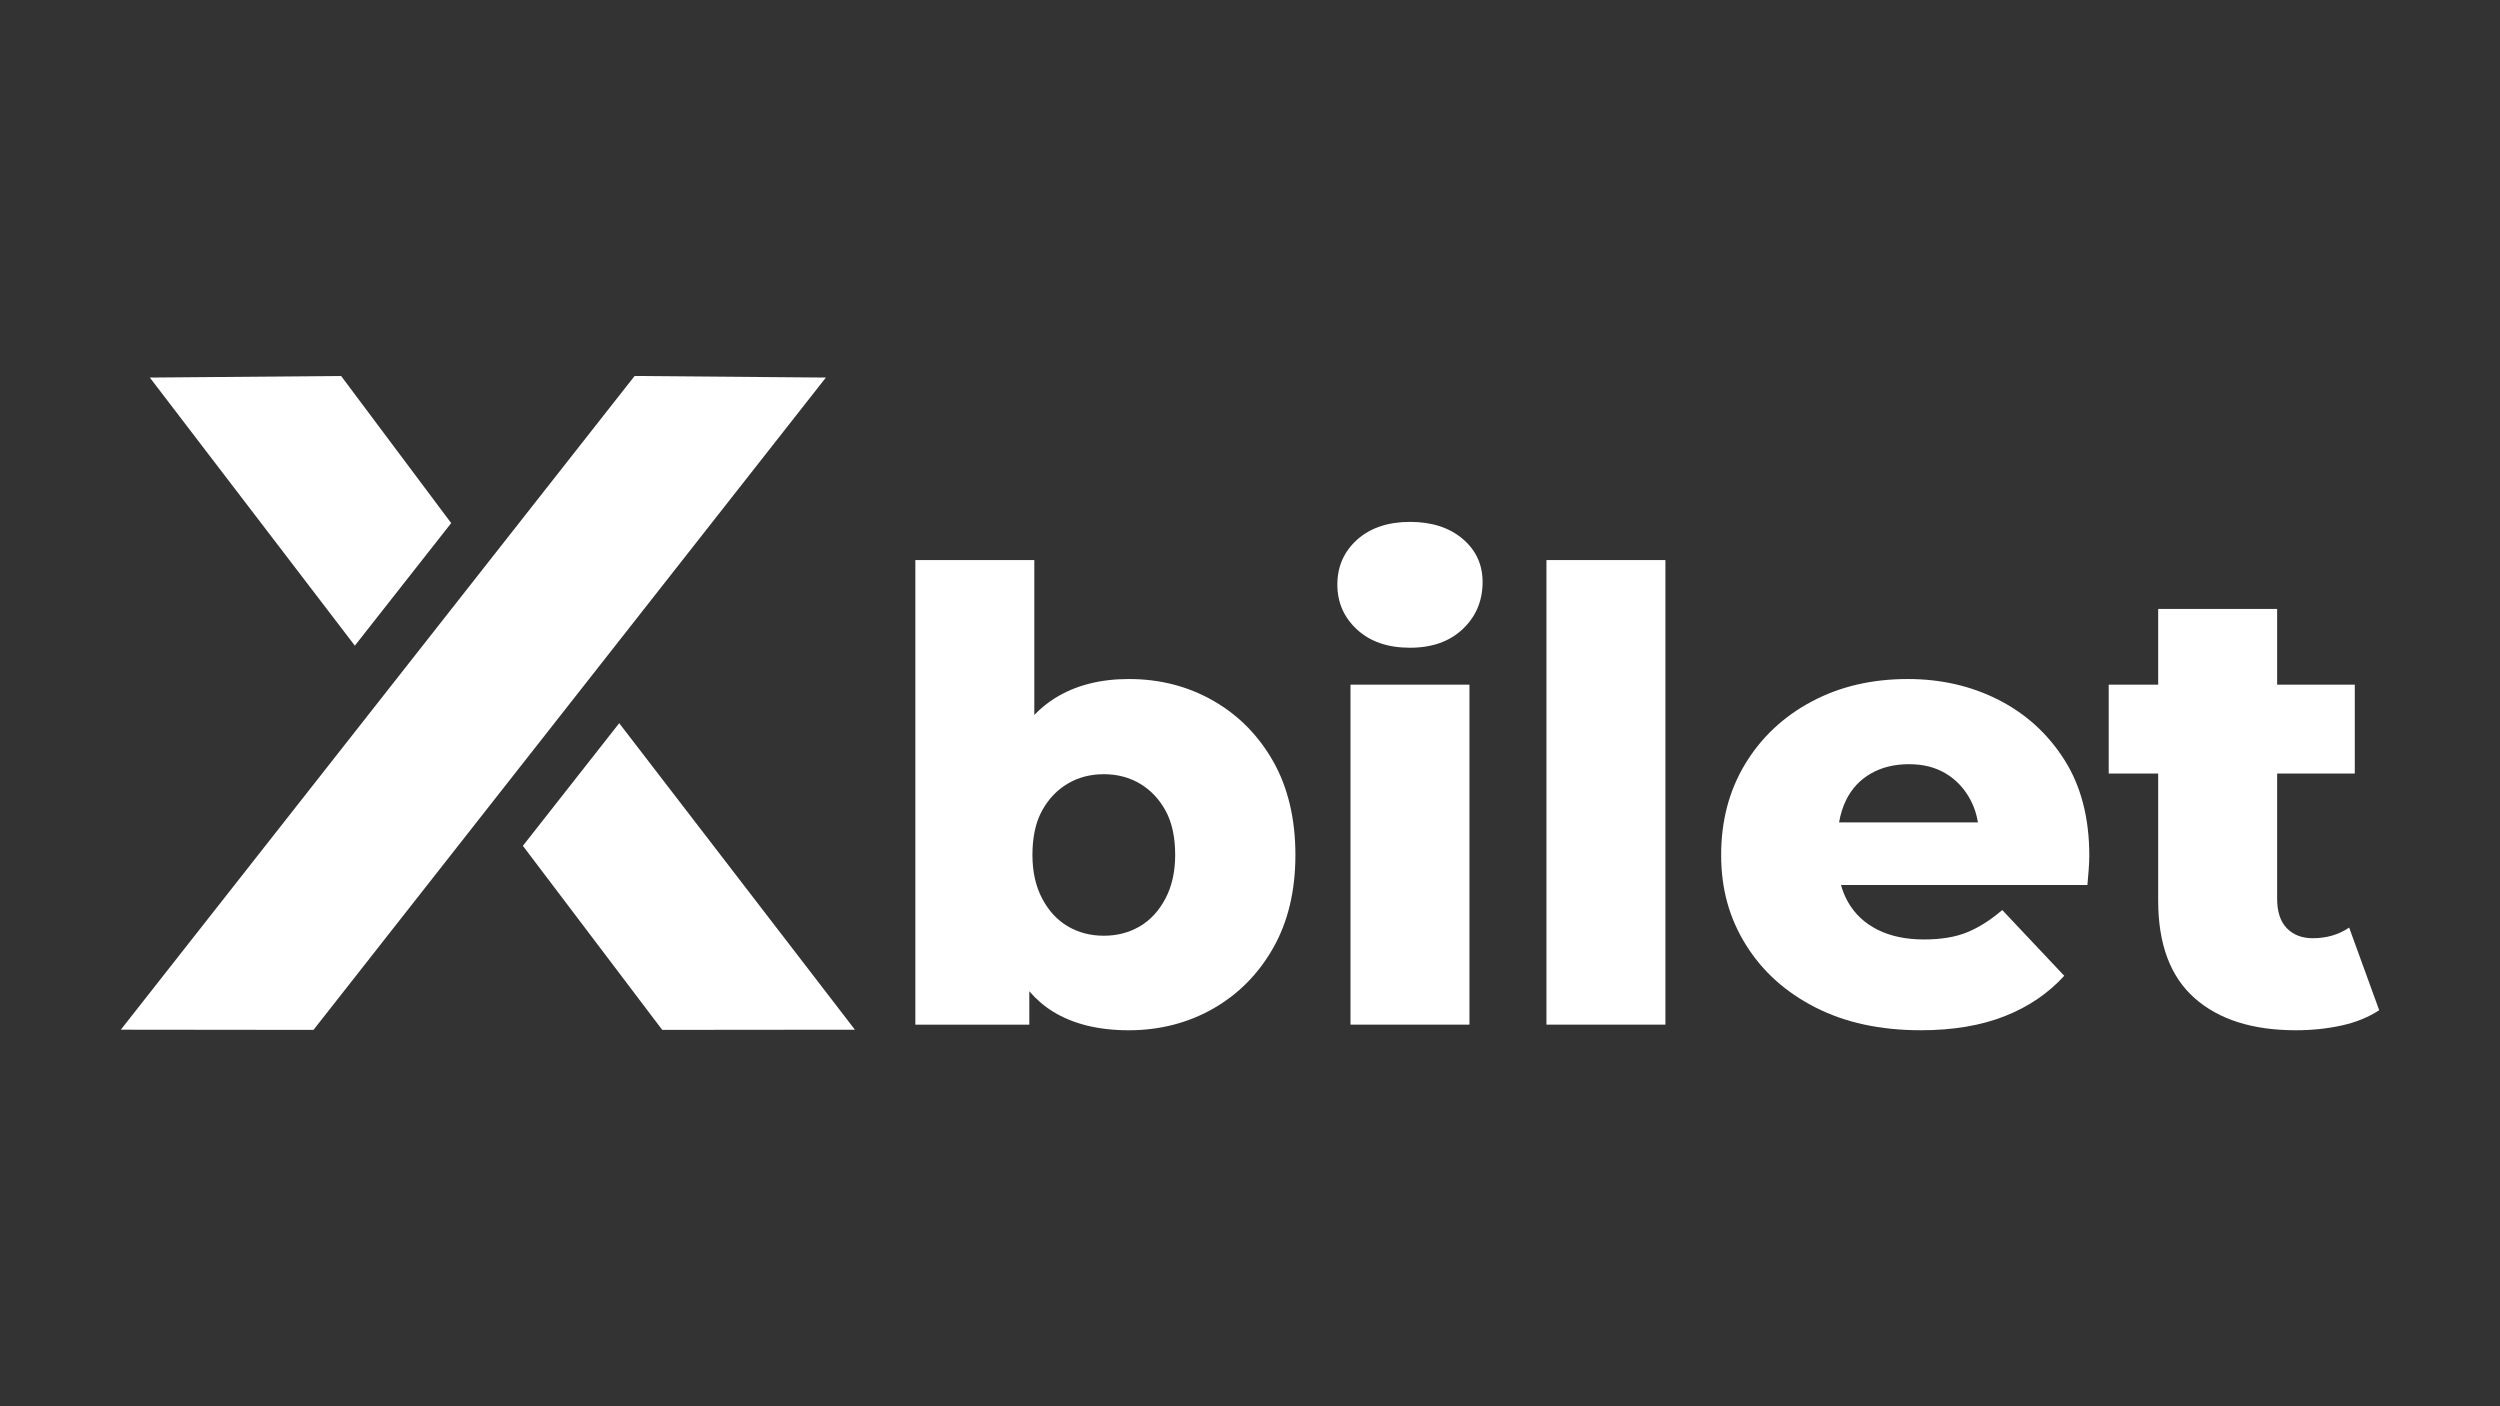
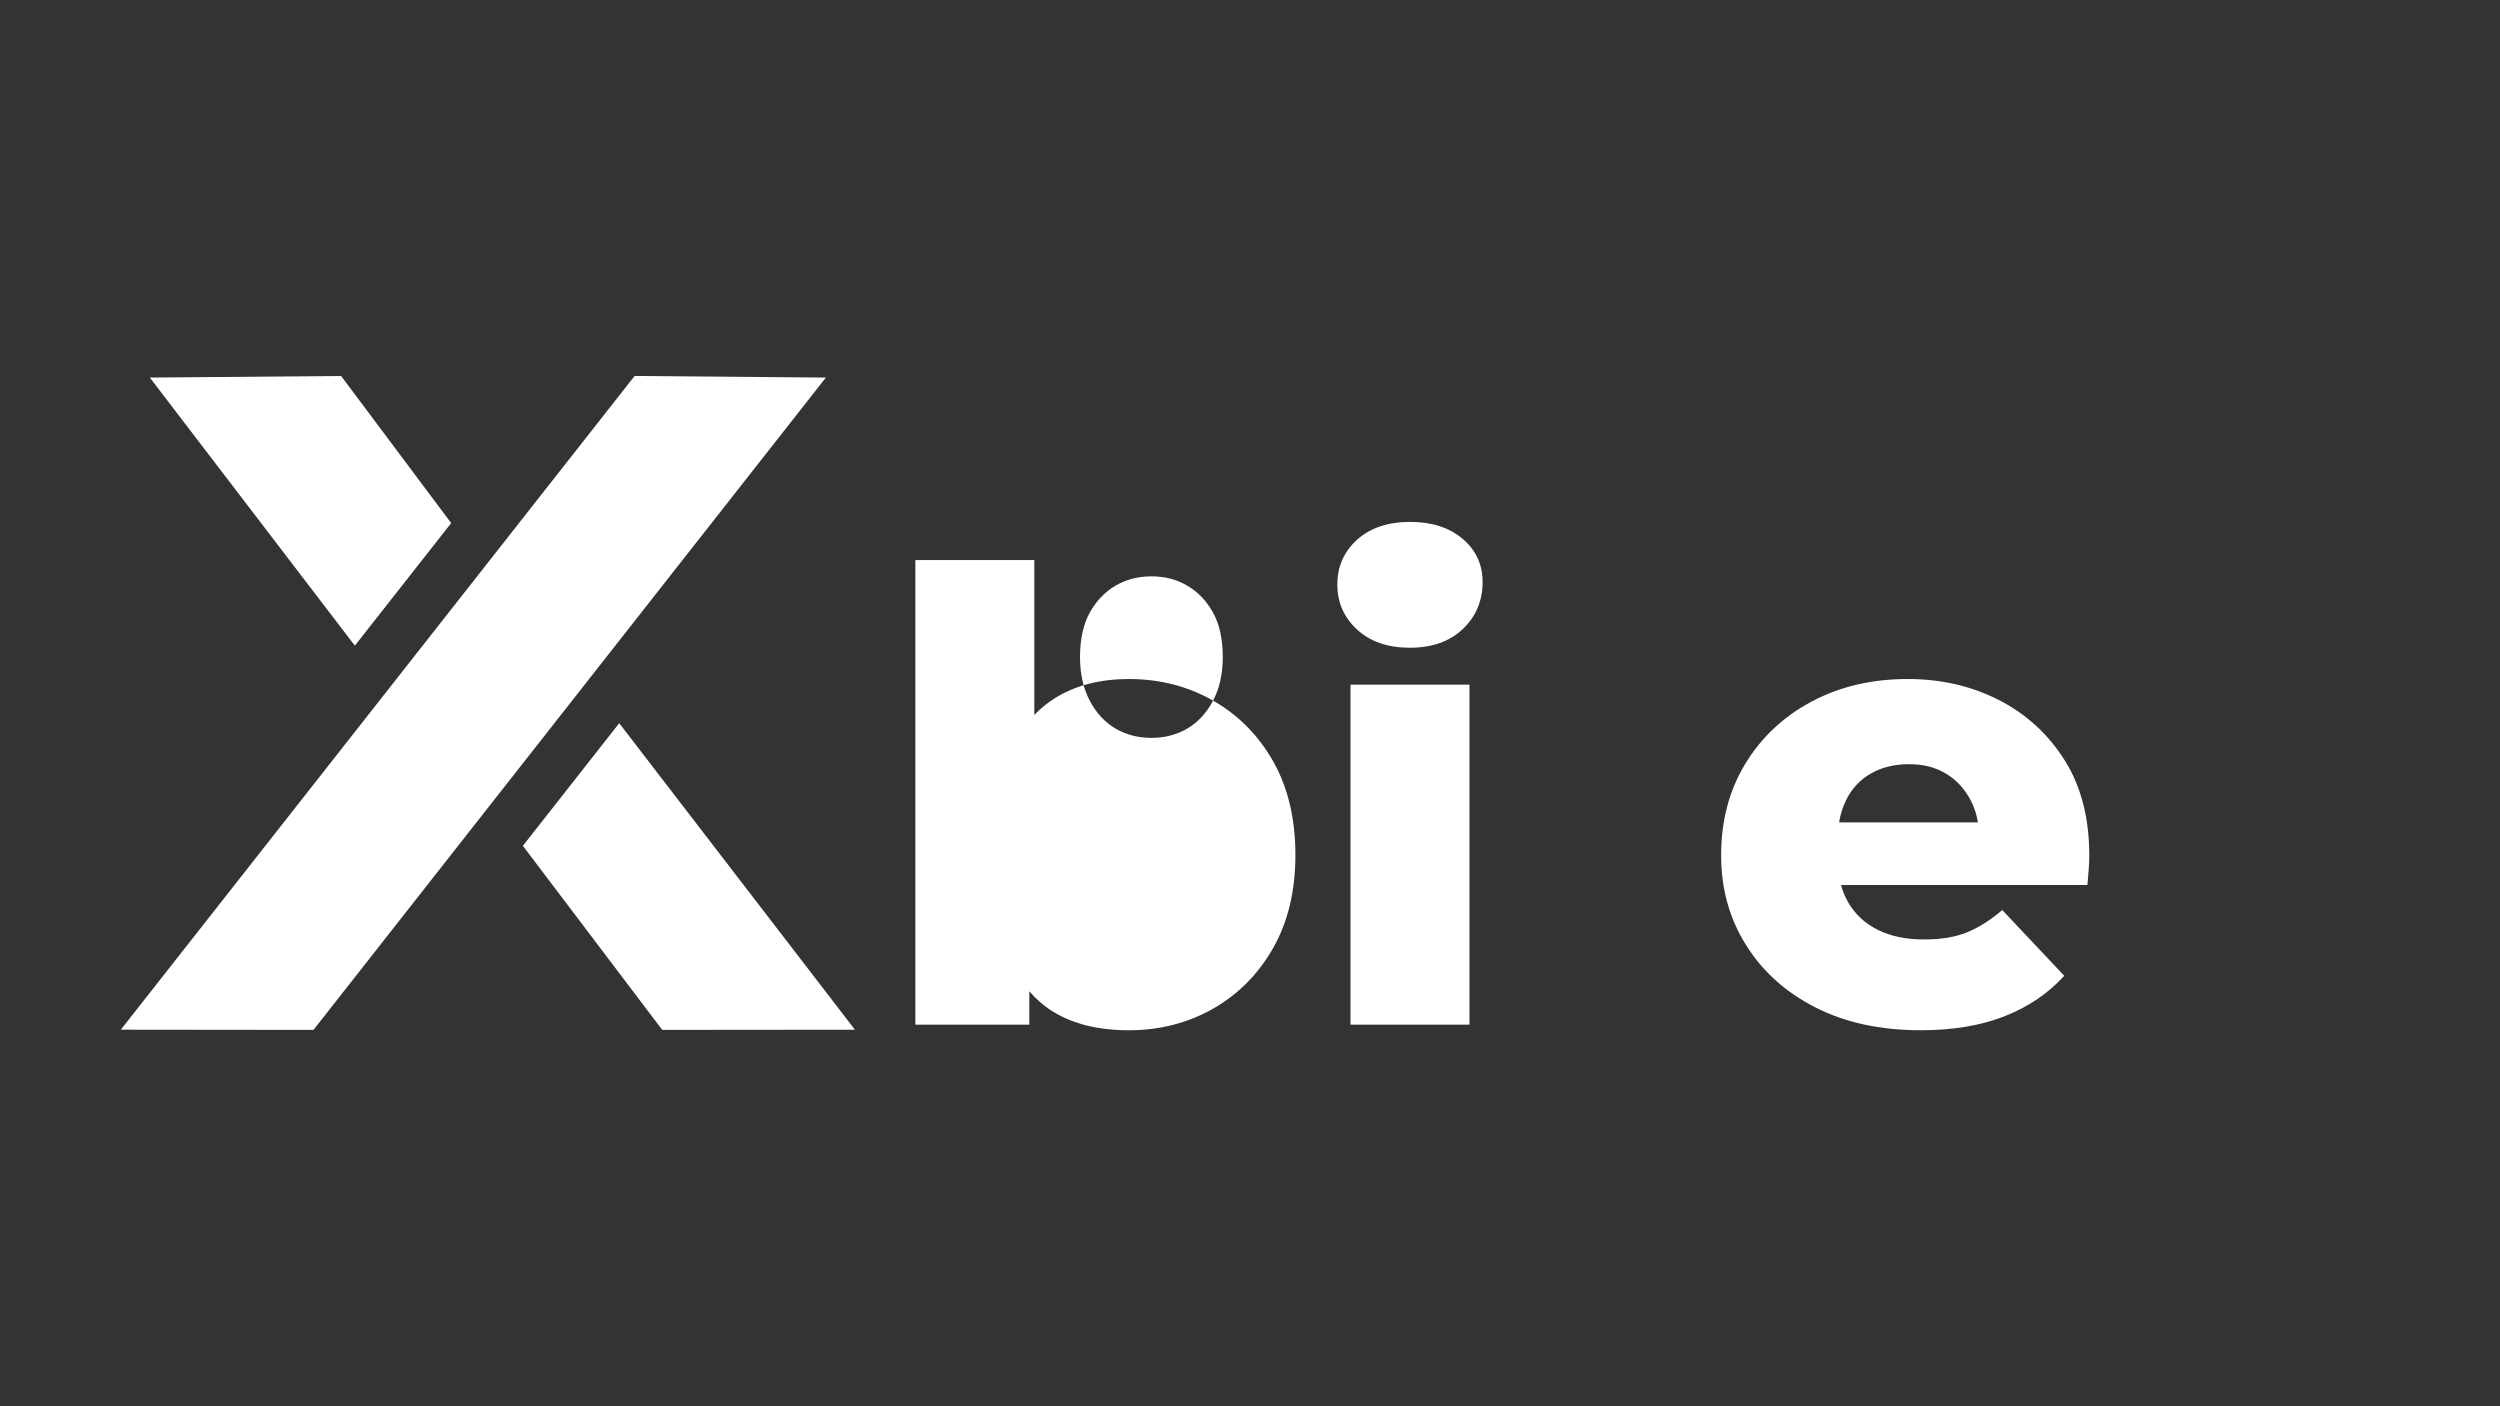
<svg xmlns="http://www.w3.org/2000/svg" id="Layer_1" data-name="Layer 1" viewBox="0 0 1920 1080">
  <rect x="0" y="0" width="1920" height="1080" fill="#333333" stroke="none" />
  <defs>
    <style>
      .cls-1 {
        fill: #fff;
      }
    </style>
  </defs>
  <g>
    <polygon class="cls-1" points="634.27 289.97 240.75 790.96 92.79 790.8 487.38 288.75 634.27 289.97" />
    <polygon class="cls-1" points="401.57 649.6 508.59 790.95 656.57 790.81 475.55 555.41 401.57 649.6" />
    <polygon class="cls-1" points="261.98 288.76 115.07 289.97 272.52 495.86 346.51 401.74 261.98 288.76" />
  </g>
  <g>
-     <path class="cls-1" d="M931.64,538.08c-19.4-11.06-40.95-16.59-64.68-16.59-22.12,0-41.04,4.89-56.74,14.67-5.81,3.62-11.09,7.93-15.87,12.92v-118.95h-91.36v356.79h87.52v-25.64c5.28,6.13,11.26,11.35,18.03,15.54,15.54,9.62,35.02,14.43,58.42,14.43s45.28-5.53,64.68-16.59c19.39-11.06,34.78-26.6,46.16-46.64,11.38-20.03,17.07-43.83,17.07-71.41s-5.69-51.85-17.07-71.89c-11.38-20.03-26.77-35.58-46.16-46.64ZM895.09,690.03c-4.97,9.46-11.54,16.59-19.71,21.4-8.18,4.81-17.4,7.21-27.65,7.21s-19.47-2.4-27.65-7.21c-8.18-4.81-14.75-11.94-19.72-21.4-4.97-9.45-7.45-20.59-7.45-33.42,0-13.78,2.48-25.16,7.45-34.14,4.97-8.97,11.54-15.87,19.72-20.68,8.17-4.81,17.39-7.21,27.65-7.21s19.47,2.4,27.65,7.21c8.17,4.81,14.74,11.71,19.71,20.68,4.96,8.98,7.45,20.36,7.45,34.14,0,12.82-2.49,23.97-7.45,33.42Z" />
+     <path class="cls-1" d="M931.64,538.08c-19.4-11.06-40.95-16.59-64.68-16.59-22.12,0-41.04,4.89-56.74,14.67-5.81,3.62-11.09,7.93-15.87,12.92v-118.95h-91.36v356.79h87.52v-25.64c5.28,6.13,11.26,11.35,18.03,15.54,15.54,9.62,35.02,14.43,58.42,14.43s45.28-5.53,64.68-16.59c19.39-11.06,34.78-26.6,46.16-46.64,11.38-20.03,17.07-43.83,17.07-71.41s-5.69-51.85-17.07-71.89c-11.38-20.03-26.77-35.58-46.16-46.64Zc-4.97,9.46-11.54,16.59-19.71,21.4-8.18,4.81-17.4,7.21-27.65,7.21s-19.47-2.4-27.65-7.21c-8.18-4.81-14.75-11.94-19.72-21.4-4.97-9.45-7.45-20.59-7.45-33.42,0-13.78,2.48-25.16,7.45-34.14,4.97-8.97,11.54-15.87,19.72-20.68,8.17-4.81,17.39-7.21,27.65-7.21s19.47,2.4,27.65,7.21c8.17,4.81,14.74,11.71,19.71,20.68,4.96,8.98,7.45,20.36,7.45,34.14,0,12.82-2.49,23.97-7.45,33.42Z" />
    <path class="cls-1" d="M1123.25,413.79c-10.26-8.66-23.72-12.98-40.39-12.98s-30.53,4.57-40.63,13.7c-10.1,9.14-15.15,20.6-15.15,34.38s5.05,25.33,15.15,34.62c10.1,9.3,23.64,13.95,40.63,13.95s30.53-4.81,40.63-14.43c10.1-9.62,15.14-21.64,15.14-36.06,0-13.46-5.13-24.52-15.39-33.18Z" />
    <rect class="cls-1" x="1037.18" y="525.82" width="91.36" height="261.1" />
-     <rect class="cls-1" x="1187.68" y="430.13" width="91.36" height="356.79" />
    <path class="cls-1" d="M1535.09,537.6c-21-10.74-44.32-16.11-69.96-16.11-27.57,0-52.17,5.77-73.81,17.31-21.64,11.54-38.63,27.49-50.97,47.84-12.34,20.36-18.51,43.68-18.51,69.96s6.33,48.65,18.99,69c12.66,20.36,30.45,36.39,53.37,48.08,22.91,11.71,49.93,17.55,81.02,17.55,24.68,0,46.16-3.61,64.43-10.82,18.27-7.21,33.49-17.55,45.68-31.01l-47.6-50.49c-8.98,7.69-17.96,13.39-26.93,17.07-8.98,3.69-20.04,5.53-33.18,5.53-13.79,0-25.65-2.48-35.58-7.45-9.94-4.97-17.55-12.1-22.84-21.4-2.27-3.99-4.03-8.34-5.32-12.98h189.25c.32-3.52.64-7.37.96-11.54.31-4.16.48-7.85.48-11.06,0-28.85-6.34-53.29-18.99-73.33-12.67-20.03-29.5-35.42-50.49-46.16ZM1436.76,594.11c8.33-4.81,18.11-7.21,29.33-7.21s20.36,2.4,28.37,7.21c8.01,4.81,14.34,11.62,18.99,20.43,2.74,5.21,4.6,10.91,5.61,17.07h-106.65c1.05-6.21,2.82-11.91,5.35-17.07,4.33-8.81,10.65-15.63,18.99-20.43Z" />
-     <path class="cls-1" d="M1804.13,712.39c-8.02,5.45-17.31,8.17-27.89,8.17-8.34,0-14.99-2.56-19.95-7.69-4.97-5.12-7.45-12.66-7.45-22.6v-96.17h59.63v-68.28h-59.63v-58.18h-91.36v58.18h-37.99v68.28h37.99v97.61c0,33.34,9.29,58.27,27.89,74.77,18.59,16.51,44.56,24.76,77.9,24.76,12.18,0,23.8-1.2,34.86-3.61,11.06-2.41,20.75-6.33,29.09-11.78l-23.08-63.47Z" />
  </g>
</svg>